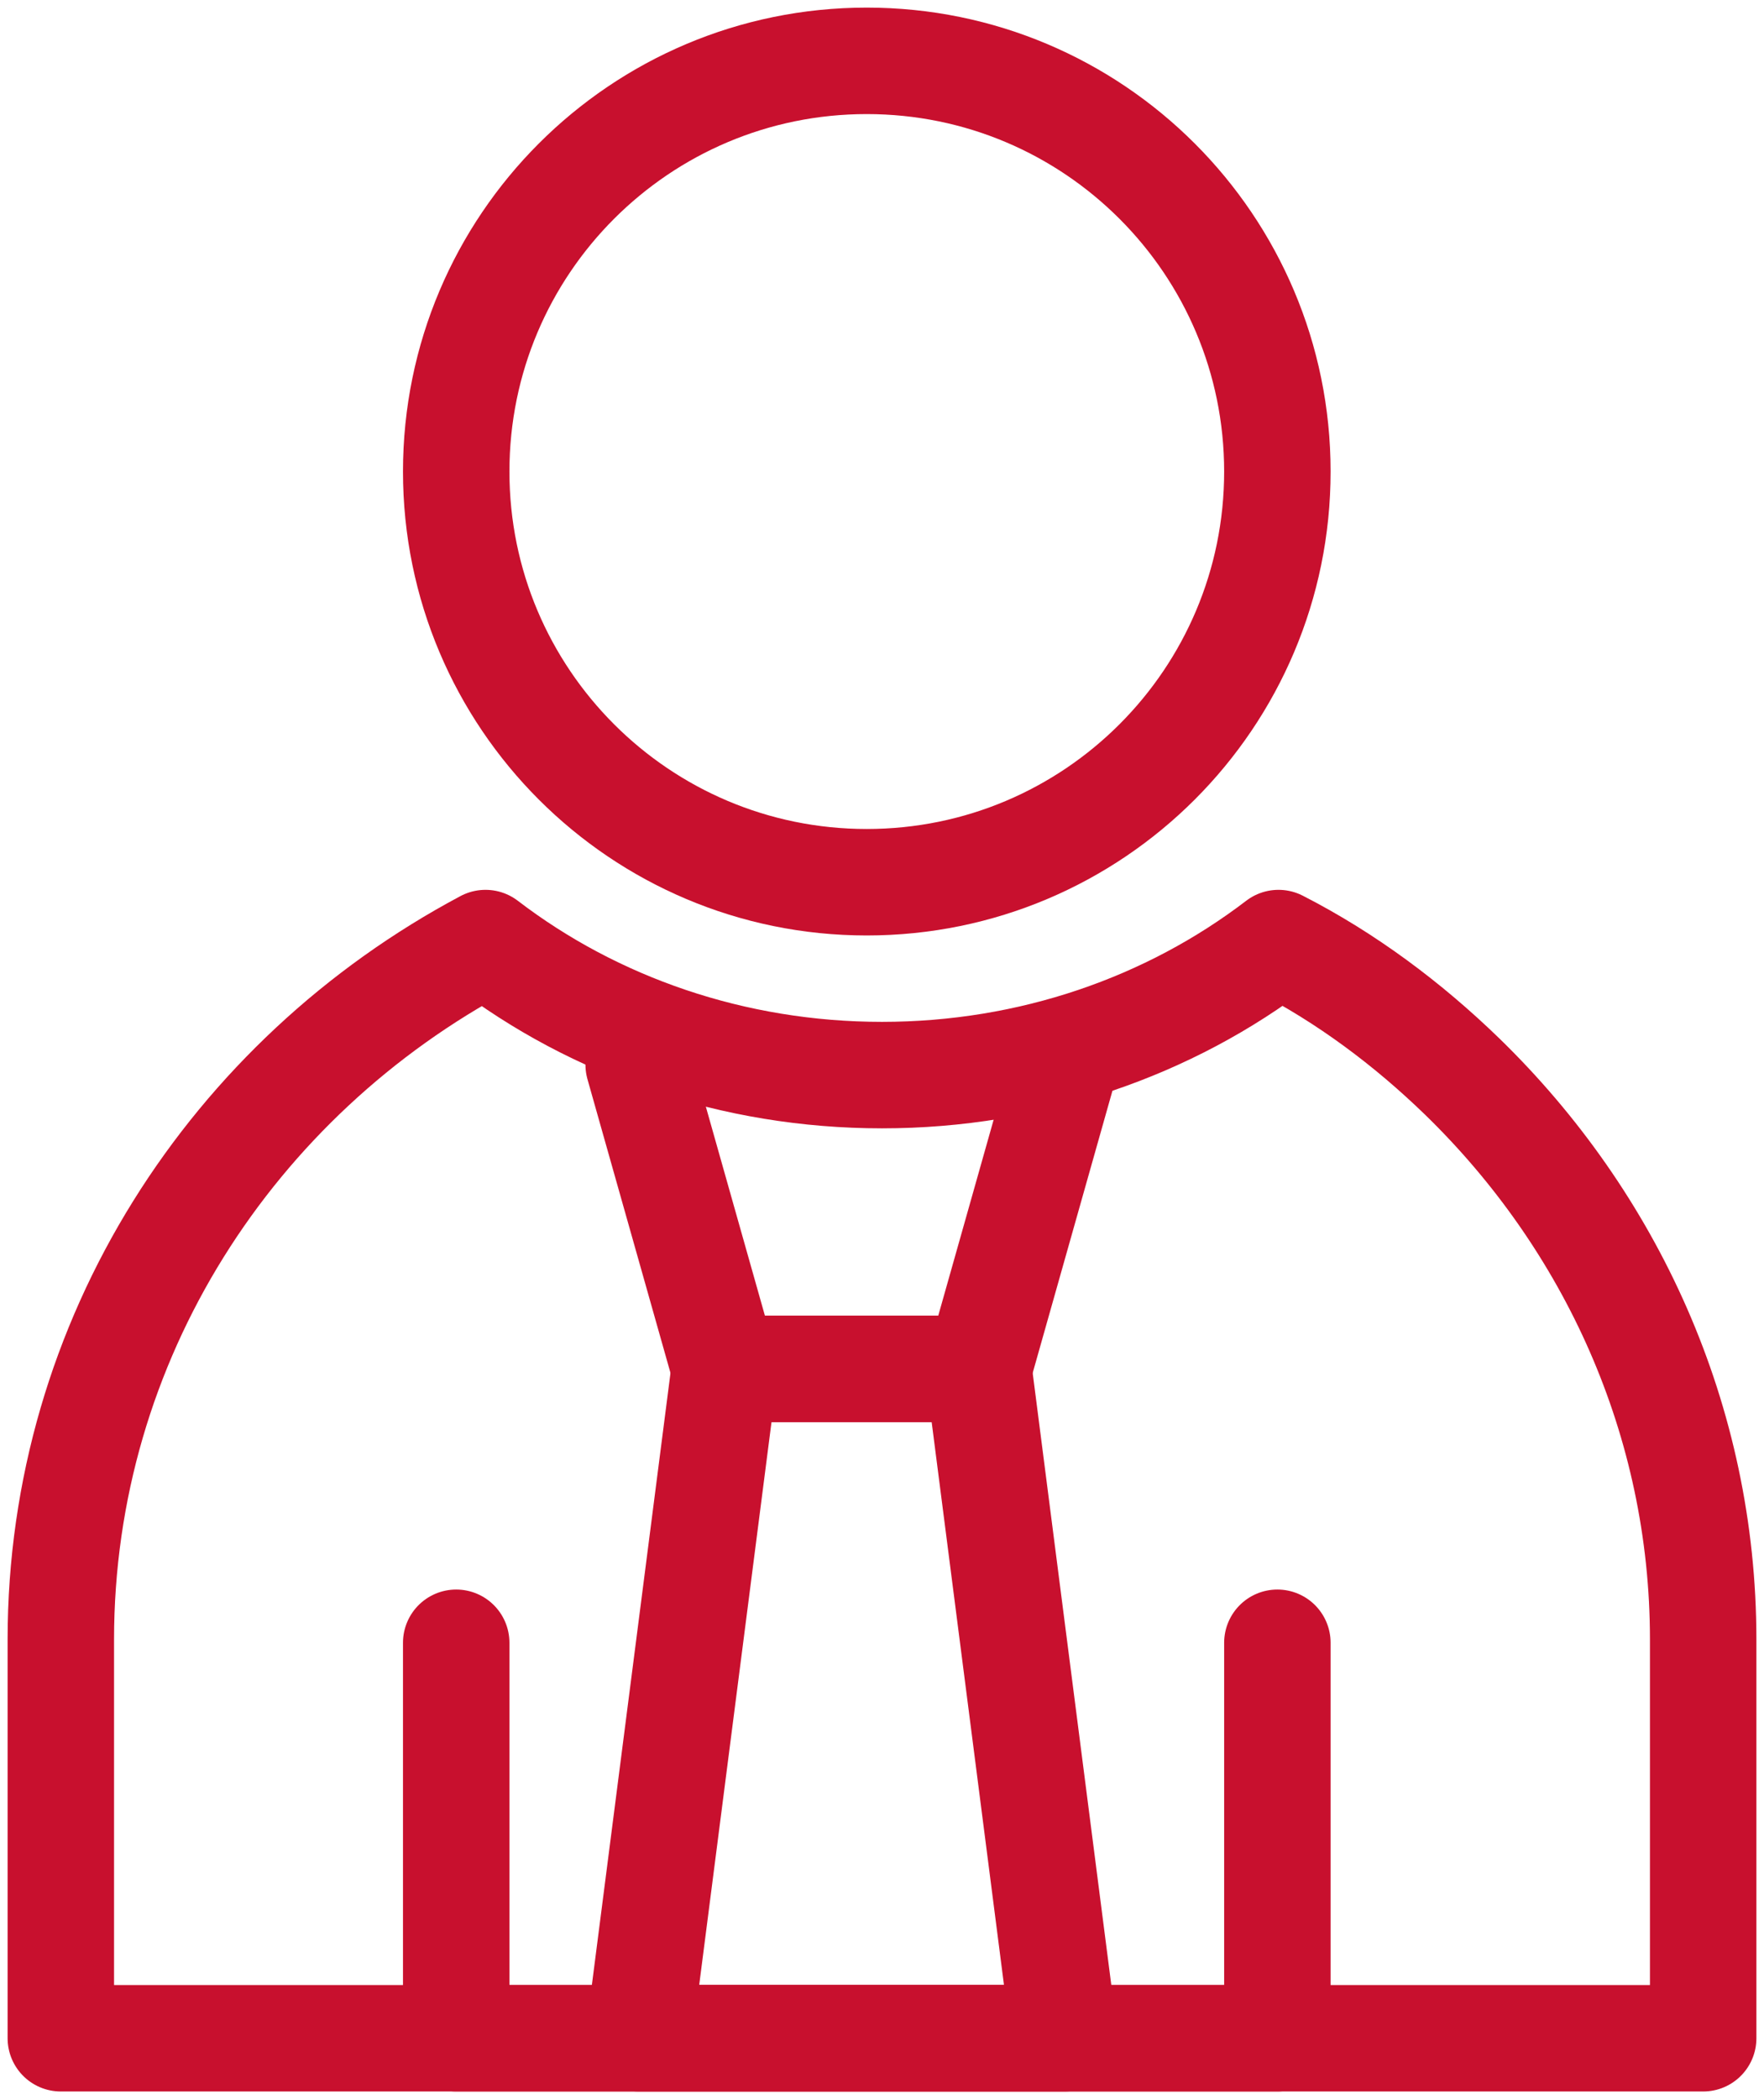
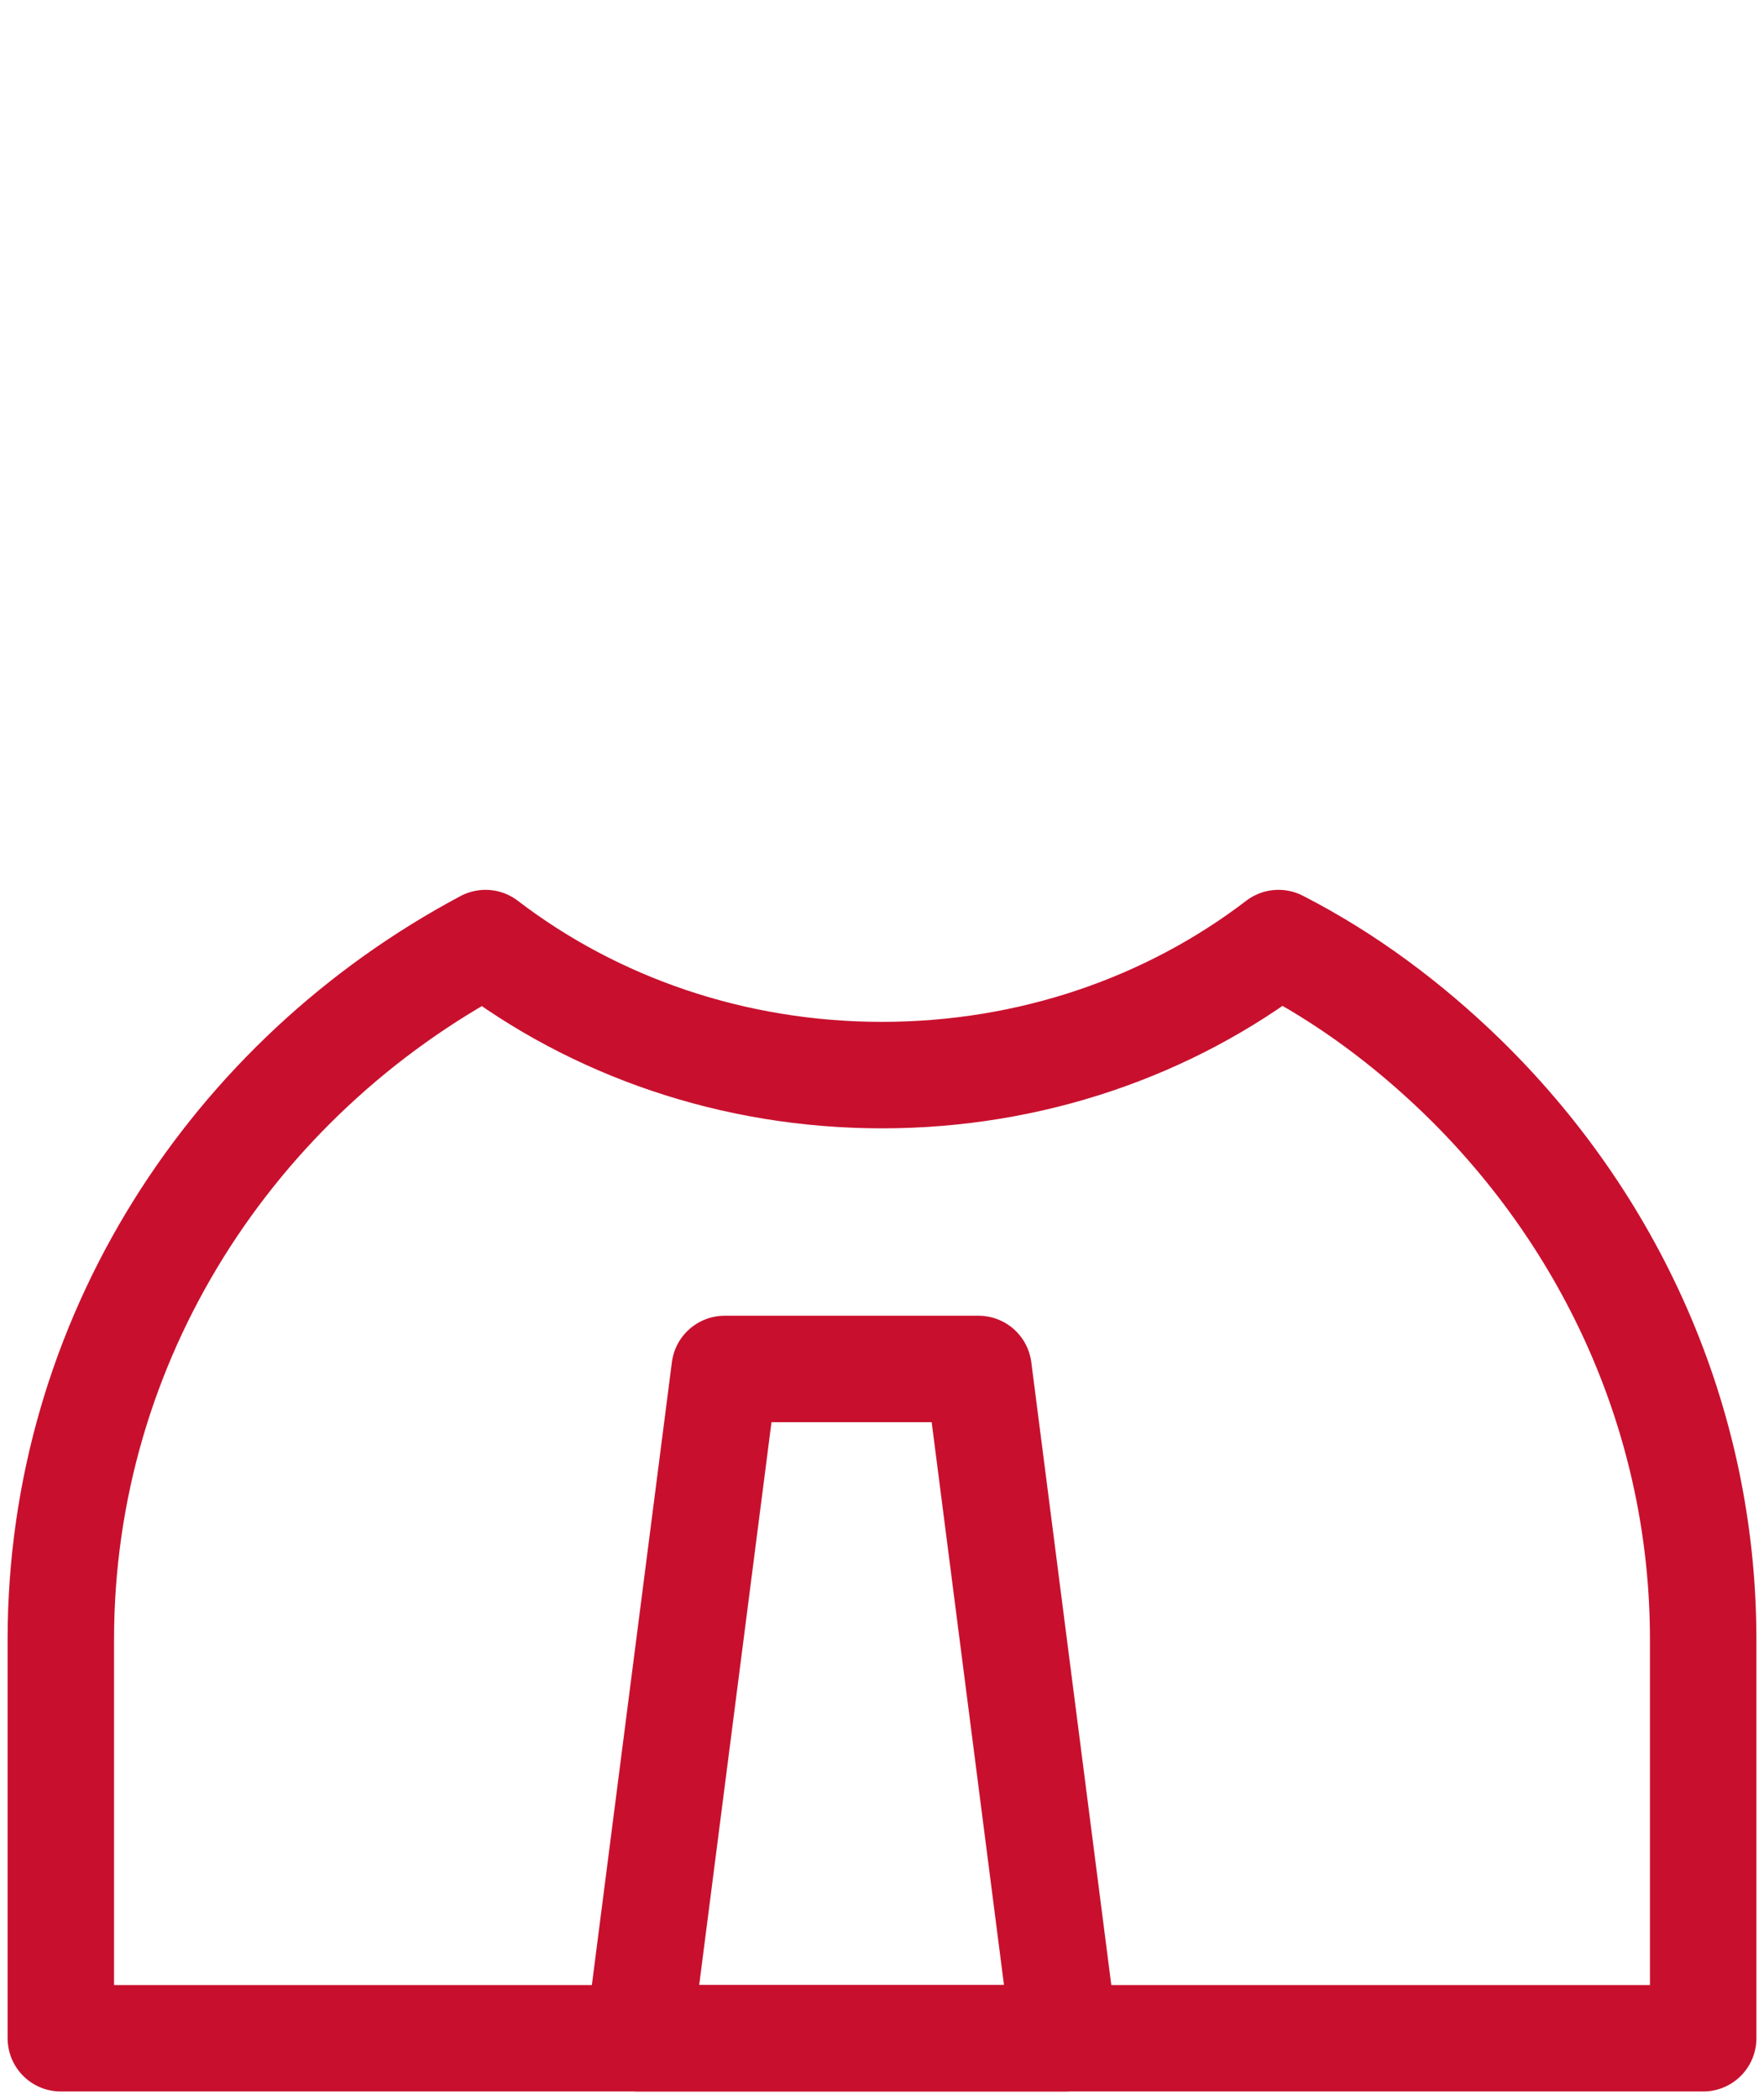
<svg xmlns="http://www.w3.org/2000/svg" width="58px" height="69px" viewBox="0 0 58 69" version="1.1">
  <title>Group</title>
  <g id="Page-1" stroke="none" stroke-width="1" fill="none" fill-rule="evenodd" stroke-linecap="round" stroke-linejoin="round">
    <g id="Six-benefits-of-working-for-AAF:" transform="translate(-1075, -250)" stroke="#C8102E" stroke-width="3.5">
      <g id="Group" transform="translate(1077, 252)">
        <path d="M54,51.895 L54,65 L0,65 L0,51.895 C0,42.023 5.653,33.422 13.963,29 C17.549,31.744 22.108,33.34 27,33.34 C31.896,33.34 36.451,31.744 40.037,29 C42.272,30.144 44.296,31.662 46.07,33.381 C50.962,38.134 54,44.685 54,51.895 Z" id="Stroke-1" />
-         <path d="M40,13.5 C40,20.954 33.957,27 26.498,27 C19.043,27 13,20.954 13,13.5 C13,6.046 19.043,0 26.498,0 C33.957,0 40,6.046 40,13.5 Z" id="Stroke-3" />
-         <polyline id="Stroke-5" points="13 52 13 65 40 65 40 52" />
-         <polyline id="Stroke-7" points="33 33 30.173 43 21.827 43 19 33" />
        <polygon id="Stroke-9" points="30.173 43 21.827 43 19 65 33 65" />
      </g>
    </g>
  </g>
</svg>